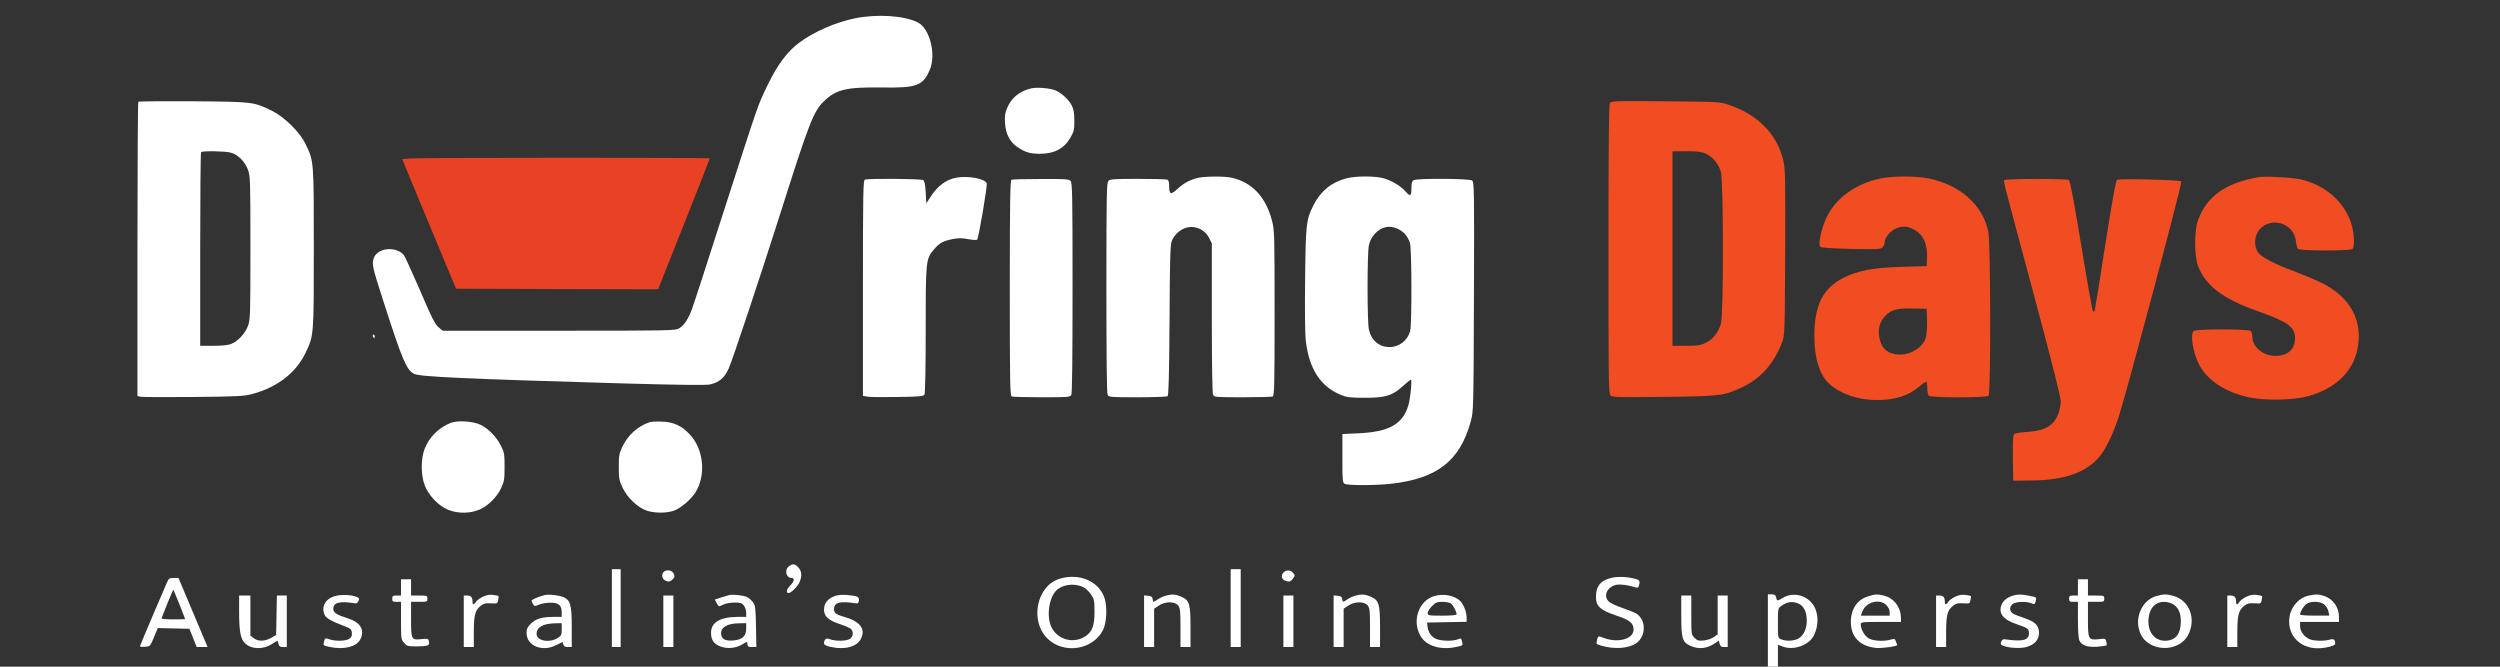
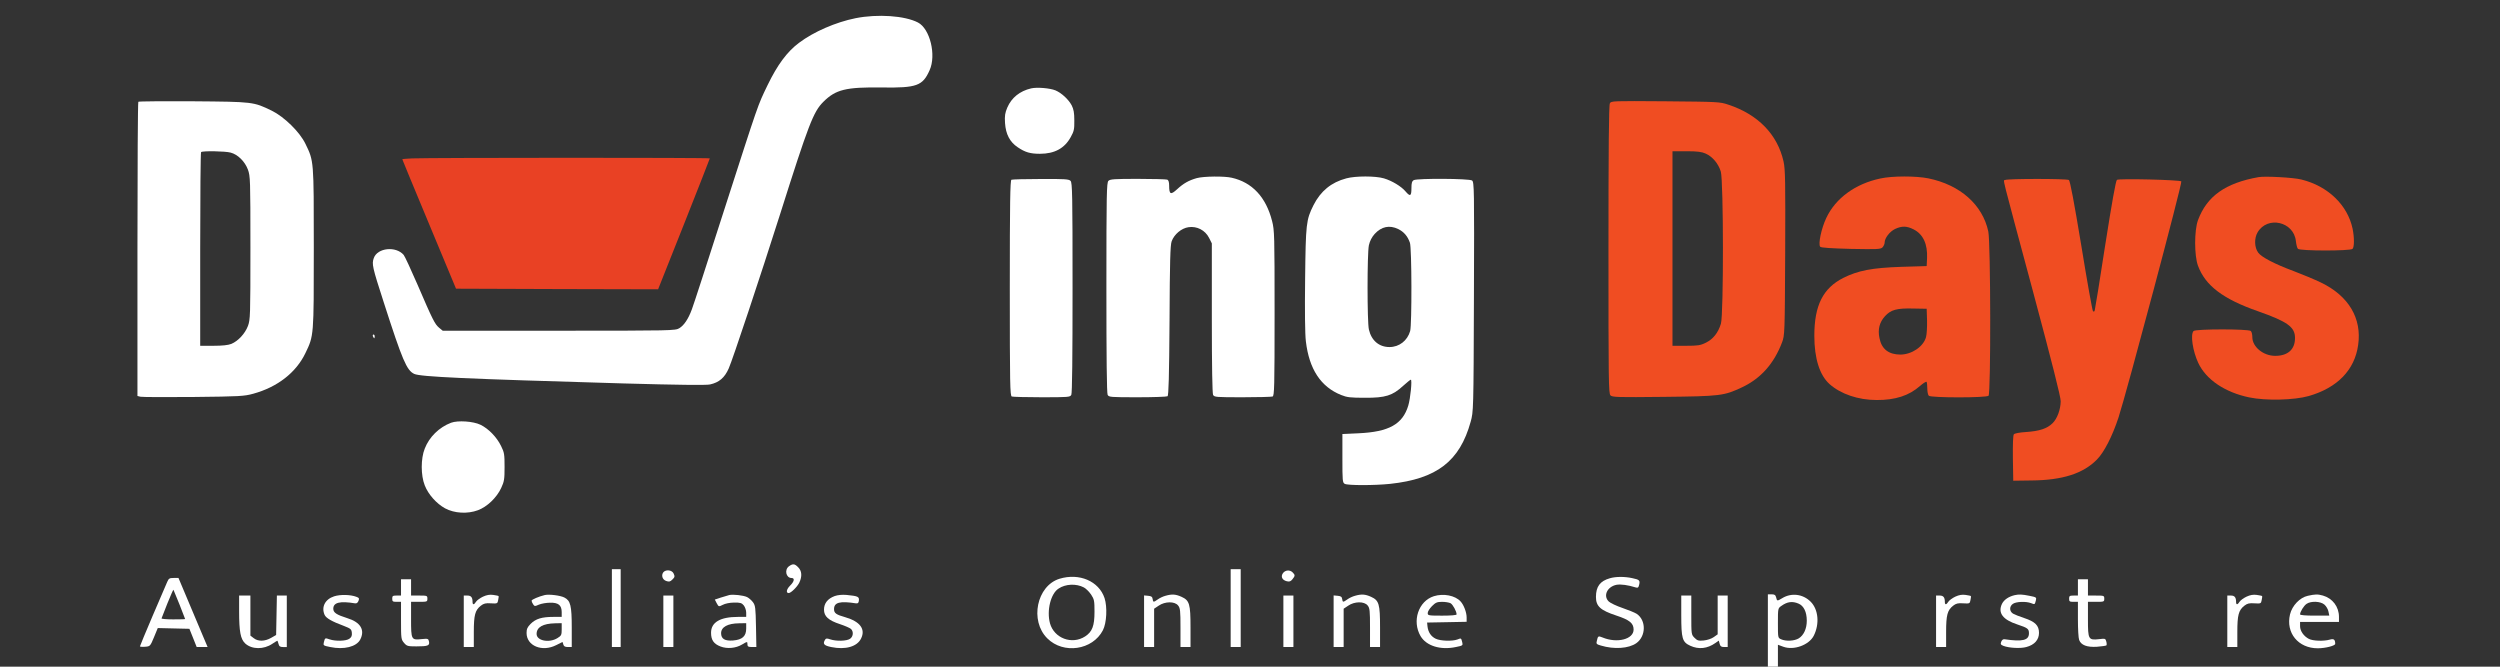
<svg xmlns="http://www.w3.org/2000/svg" fill="none" viewBox="0 0 150 40" height="40" width="150">
  <rect x="0" y="0" width="150" height="40" fill="#333333" stroke="none" />
  <g clip-path="url(#clip0_30_97)">
    <path fill="white" d="M51.332 1.092C50.142 1.333 48.824 1.905 47.943 2.568C47.227 3.102 46.647 3.886 46.052 5.113C45.442 6.386 45.571 6.017 43.409 12.727C42.453 15.709 41.602 18.337 41.511 18.563C41.3 19.136 41.044 19.52 40.758 19.693C40.525 19.836 40.337 19.843 33.536 19.843H26.563L26.344 19.663C26.088 19.444 25.968 19.211 25.041 17.057C24.657 16.168 24.288 15.378 24.221 15.295C23.754 14.753 22.646 14.866 22.428 15.483C22.3 15.837 22.338 16.018 23.023 18.134C24.145 21.621 24.401 22.223 24.853 22.434C25.23 22.607 27.828 22.728 37.407 23.006C40.668 23.097 42.385 23.119 42.603 23.067C43.145 22.946 43.477 22.668 43.725 22.103C43.944 21.621 45.646 16.507 46.798 12.877C48.515 7.455 48.801 6.71 49.396 6.115C50.142 5.369 50.752 5.219 52.928 5.249C54.999 5.279 55.361 5.151 55.775 4.217C56.189 3.306 55.797 1.717 55.074 1.348C54.284 0.941 52.664 0.828 51.332 1.092Z" />
    <path fill="white" d="M61.868 5.303C61.19 5.461 60.693 5.86 60.437 6.455C60.302 6.779 60.272 6.945 60.302 7.389C60.347 8.052 60.588 8.519 61.062 8.835C61.507 9.136 61.808 9.227 62.395 9.227C63.269 9.227 63.871 8.903 64.24 8.232C64.436 7.879 64.466 7.766 64.459 7.231C64.459 6.764 64.421 6.561 64.301 6.32C64.105 5.958 63.698 5.582 63.329 5.423C62.998 5.288 62.222 5.22 61.868 5.303Z" />
    <path fill="white" d="M8.3 6.107C8.27 6.137 8.247 10.121 8.247 14.956V23.759L8.428 23.804C8.526 23.827 9.957 23.834 11.606 23.819C14.392 23.789 14.656 23.774 15.198 23.623C16.651 23.224 17.766 22.351 18.323 21.191C18.835 20.129 18.828 20.189 18.828 14.873C18.828 9.578 18.835 9.676 18.323 8.622C17.985 7.922 17.058 7.01 16.305 6.641C15.206 6.107 15.198 6.107 11.598 6.077C9.813 6.069 8.33 6.077 8.3 6.107ZM13.842 9.157C14.272 9.27 14.694 9.691 14.874 10.173C15.017 10.572 15.025 10.738 15.025 14.873C15.025 18.969 15.017 19.18 14.874 19.564C14.701 20.016 14.294 20.46 13.88 20.634C13.684 20.709 13.353 20.747 12.803 20.747H12.012V14.963C12.012 11.777 12.035 9.149 12.065 9.127C12.14 9.044 13.526 9.066 13.842 9.157Z" />
    <path fill="#F04D22" d="M96.591 6.205C96.53 6.31 96.508 9.014 96.508 14.978C96.508 22.886 96.515 23.609 96.628 23.722C96.741 23.835 97.05 23.842 99.814 23.812C103.248 23.774 103.436 23.752 104.551 23.225C105.665 22.69 106.441 21.809 106.923 20.544C107.081 20.114 107.089 20.039 107.111 15.174C107.126 10.859 107.119 10.174 107.013 9.692C106.652 8.072 105.485 6.868 103.7 6.28C103.188 6.107 103.082 6.107 99.919 6.077C96.734 6.054 96.666 6.054 96.591 6.205ZM102.344 9.217C102.751 9.398 103.105 9.82 103.248 10.294C103.414 10.851 103.421 18.872 103.255 19.422C103.09 19.964 102.796 20.34 102.359 20.559C102.02 20.724 101.885 20.747 101.162 20.747H100.349V14.911V9.074H101.2C101.855 9.074 102.111 9.112 102.344 9.217Z" />
    <path fill="#E94124" d="M24.725 9.504C24.401 9.519 24.138 9.541 24.138 9.556C24.138 9.571 24.861 11.326 25.749 13.45L27.361 17.321L33.423 17.343L39.486 17.358L41.037 13.457C41.888 11.311 42.588 9.526 42.588 9.504C42.588 9.451 25.862 9.459 24.725 9.504Z" />
-     <path fill="white" d="M57.402 10.656C56.762 10.769 56.242 11.16 55.798 11.861L55.58 12.2L55.542 11.537C55.512 11.062 55.474 10.859 55.391 10.806C55.271 10.723 52.093 10.701 51.897 10.776C51.791 10.821 51.776 11.461 51.776 17.29V23.752L52.025 23.797C52.153 23.827 52.974 23.835 53.832 23.82C55.12 23.805 55.406 23.774 55.467 23.684C55.512 23.616 55.542 22.042 55.542 19.798C55.542 15.588 55.549 15.536 56.054 14.948C56.363 14.579 56.574 14.466 57.153 14.346C57.492 14.278 57.696 14.278 58.08 14.346C58.358 14.399 58.592 14.414 58.63 14.376C58.72 14.278 59.255 11.13 59.202 10.995C59.096 10.723 58.102 10.535 57.402 10.656Z" />
    <path fill="white" d="M71.806 10.687C71.324 10.823 71.008 11.003 70.624 11.357C70.24 11.711 70.149 11.666 70.149 11.139C70.149 10.921 70.112 10.807 70.029 10.777C69.961 10.755 69.17 10.732 68.266 10.732C66.873 10.732 66.602 10.747 66.504 10.853C66.399 10.958 66.384 11.643 66.384 17.254C66.384 21.449 66.406 23.595 66.459 23.693C66.534 23.828 66.632 23.836 68.251 23.836C69.193 23.836 69.999 23.806 70.051 23.776C70.119 23.73 70.149 22.601 70.172 19.242C70.187 15.688 70.217 14.701 70.3 14.475C70.451 14.061 70.887 13.692 71.309 13.632C71.814 13.556 72.311 13.812 72.544 14.272L72.71 14.603V19.076C72.71 22.014 72.74 23.595 72.785 23.693C72.86 23.828 72.958 23.836 74.555 23.836C75.481 23.836 76.287 23.813 76.355 23.791C76.46 23.746 76.475 23.241 76.475 18.798C76.475 14.114 76.468 13.812 76.325 13.263C75.963 11.832 75.135 10.943 73.907 10.665C73.455 10.559 72.22 10.574 71.806 10.687Z" />
    <path fill="white" d="M80.777 10.702C79.874 10.943 79.241 11.463 78.812 12.306C78.367 13.195 78.345 13.413 78.307 16.749C78.284 18.662 78.299 20.055 78.352 20.477C78.548 22.149 79.248 23.211 80.468 23.7C80.822 23.843 81.026 23.866 81.899 23.866C83.127 23.873 83.549 23.738 84.189 23.15C84.415 22.947 84.618 22.781 84.648 22.781C84.738 22.781 84.625 23.911 84.497 24.333C84.159 25.455 83.338 25.914 81.508 25.997L80.544 26.042V27.496C80.544 28.859 80.551 28.957 80.687 29.032C80.875 29.13 82.464 29.13 83.405 29.032C86.207 28.731 87.585 27.677 88.24 25.304C88.406 24.702 88.413 24.664 88.436 17.811C88.459 11.35 88.451 10.92 88.323 10.83C88.165 10.71 85.055 10.694 84.829 10.807C84.716 10.875 84.686 10.973 84.686 11.297C84.686 11.771 84.61 11.809 84.339 11.493C84.083 11.184 83.518 10.845 83.036 10.702C82.524 10.551 81.334 10.551 80.777 10.702ZM83.895 13.744C84.234 13.91 84.46 14.174 84.595 14.565C84.708 14.897 84.716 19.453 84.61 19.86C84.445 20.439 83.955 20.823 83.368 20.823C82.743 20.823 82.283 20.432 82.133 19.769C82.027 19.31 82.027 15.213 82.133 14.716C82.193 14.452 82.306 14.234 82.479 14.038C82.886 13.594 83.368 13.488 83.895 13.744Z" />
    <path fill="#F04D22" d="M112.822 10.709C111.323 11.025 110.133 11.891 109.576 13.081C109.275 13.714 109.079 14.67 109.214 14.806C109.275 14.866 109.892 14.903 111.059 14.934C112.648 14.964 112.829 14.956 112.95 14.843C113.017 14.768 113.078 14.64 113.078 14.557C113.078 14.286 113.386 13.887 113.71 13.736C114.117 13.548 114.403 13.556 114.81 13.759C115.39 14.053 115.661 14.64 115.623 15.498L115.6 15.965L114.057 16.011C112.325 16.071 111.489 16.229 110.6 16.673C109.38 17.291 108.86 18.323 108.86 20.145C108.86 21.508 109.177 22.502 109.764 23.037C110.434 23.639 111.489 24.001 112.596 24.001C113.718 24.008 114.546 23.737 115.201 23.157C115.39 22.992 115.563 22.886 115.593 22.909C115.616 22.931 115.638 23.112 115.638 23.308C115.638 23.496 115.676 23.692 115.728 23.745C115.857 23.873 119.185 23.873 119.313 23.745C119.456 23.602 119.441 14.565 119.298 13.887C118.952 12.283 117.611 11.093 115.698 10.701C114.968 10.551 113.529 10.551 112.822 10.709ZM115.623 19.226C115.631 19.603 115.608 20.055 115.563 20.22C115.412 20.793 114.712 21.267 114.034 21.275C113.326 21.275 112.897 20.951 112.769 20.288C112.656 19.768 112.769 19.332 113.1 18.97C113.454 18.586 113.801 18.488 114.772 18.511L115.6 18.526L115.623 19.226Z" />
    <path fill="#F04D22" d="M135.517 10.627C133.521 10.981 132.414 11.771 131.879 13.21C131.653 13.827 131.653 15.334 131.879 15.944C132.316 17.133 133.385 17.947 135.487 18.677C137.256 19.302 137.701 19.619 137.701 20.281C137.701 20.967 137.271 21.351 136.511 21.351C135.795 21.351 135.14 20.808 135.14 20.229C135.14 20.07 135.102 19.912 135.05 19.86C134.922 19.732 131.744 19.732 131.616 19.86C131.412 20.063 131.563 21.064 131.894 21.772C132.361 22.774 133.498 23.542 134.952 23.843C135.953 24.054 137.663 24.009 138.529 23.761C140.246 23.264 141.278 22.202 141.489 20.703C141.722 19.099 140.916 17.751 139.259 16.953C138.883 16.772 138.145 16.463 137.625 16.267C136.488 15.846 135.69 15.431 135.494 15.16C135.261 14.851 135.246 14.294 135.456 13.94C136.051 12.931 137.633 13.3 137.753 14.467C137.776 14.671 137.829 14.882 137.874 14.927C137.972 15.062 141.022 15.062 141.15 14.934C141.263 14.821 141.263 14.257 141.157 13.729C140.856 12.299 139.674 11.161 138.077 10.77C137.603 10.649 135.901 10.559 135.517 10.627Z" />
    <path fill="white" d="M60.686 10.785C60.611 10.815 60.588 12.186 60.588 17.284C60.588 23.105 60.603 23.746 60.708 23.791C60.776 23.813 61.582 23.836 62.508 23.836C64.105 23.836 64.203 23.828 64.278 23.693C64.331 23.595 64.353 21.449 64.353 17.254C64.353 11.643 64.338 10.958 64.233 10.853C64.135 10.747 63.871 10.732 62.448 10.74C61.529 10.74 60.731 10.762 60.686 10.785Z" />
    <path fill="#F04D22" d="M120.313 10.799C120.185 10.882 119.989 10.076 121.985 17.509C123.122 21.756 123.649 23.835 123.642 24.076C123.634 24.58 123.431 25.13 123.145 25.401C122.821 25.718 122.362 25.868 121.563 25.921C121.187 25.943 120.878 26.004 120.833 26.056C120.78 26.117 120.765 26.659 120.773 27.495L120.795 28.843L121.887 28.828C123.747 28.813 124.99 28.413 125.811 27.578C126.248 27.141 126.745 26.162 127.114 25.04C127.596 23.556 130.954 10.957 130.879 10.882C130.781 10.791 127.151 10.701 127.016 10.791C126.948 10.844 126.722 12.102 126.315 14.692C125.992 16.801 125.705 18.571 125.683 18.631C125.66 18.699 125.623 18.714 125.577 18.669C125.54 18.631 125.223 16.861 124.877 14.73C124.448 12.147 124.207 10.844 124.131 10.799C124.003 10.716 120.449 10.716 120.313 10.799Z" />
    <path fill="white" d="M22.377 20.184C22.407 20.244 22.437 20.297 22.452 20.297C22.467 20.297 22.482 20.244 22.482 20.184C22.482 20.124 22.452 20.071 22.407 20.071C22.369 20.071 22.354 20.124 22.377 20.184Z" />
    <path fill="white" d="M27.066 25.364C26.351 25.635 25.756 26.215 25.485 26.916C25.244 27.511 25.244 28.52 25.485 29.122C25.695 29.664 26.185 30.214 26.704 30.5C27.262 30.802 28.052 30.847 28.677 30.613C29.227 30.41 29.8 29.86 30.071 29.28C30.252 28.889 30.274 28.761 30.274 28.015C30.274 27.262 30.259 27.149 30.063 26.758C29.807 26.23 29.31 25.718 28.828 25.485C28.391 25.274 27.473 25.214 27.066 25.364Z" />
-     <path fill="white" d="M38.972 25.335C38.264 25.568 37.669 26.11 37.338 26.811C37.15 27.21 37.127 27.345 37.127 28.016C37.127 28.686 37.15 28.821 37.345 29.243C37.632 29.868 38.294 30.486 38.837 30.651C39.341 30.794 39.981 30.794 40.425 30.644C40.825 30.508 41.457 29.974 41.721 29.552C42.383 28.505 42.225 26.924 41.359 26.035C40.877 25.538 40.403 25.32 39.725 25.297C39.416 25.282 39.077 25.297 38.972 25.335Z" />
    <path fill="white" d="M47.344 33.972C47.051 34.176 47.156 34.68 47.495 34.68C47.698 34.68 47.661 34.891 47.397 35.147C47.186 35.358 47.148 35.584 47.322 35.584C47.457 35.584 47.841 35.207 47.962 34.951C48.135 34.575 48.112 34.259 47.894 34.04C47.683 33.822 47.578 33.807 47.344 33.972Z" />
    <path fill="white" d="M36.713 36.486V38.82H36.977H37.24V36.486V34.151H36.977H36.713V36.486Z" />
    <path fill="white" d="M73.84 36.486V38.82H74.141H74.442V36.486V34.151H74.141H73.84V36.486Z" />
    <path fill="white" d="M39.803 34.333C39.66 34.514 39.743 34.785 39.976 34.86C40.149 34.92 40.21 34.905 40.345 34.77C40.488 34.634 40.496 34.581 40.42 34.416C40.323 34.197 39.961 34.152 39.803 34.333Z" />
    <path fill="white" d="M76.975 34.393C76.832 34.597 76.929 34.807 77.208 34.875C77.359 34.913 77.442 34.89 77.547 34.755C77.713 34.551 77.713 34.499 77.562 34.348C77.396 34.175 77.11 34.197 76.975 34.393Z" />
    <path fill="white" d="M63.569 34.726C62.206 35.148 61.769 37.241 62.839 38.303C63.803 39.267 65.557 39.011 66.175 37.813C66.401 37.377 66.446 36.42 66.273 35.886C65.934 34.869 64.759 34.364 63.569 34.726ZM65.03 35.245C65.151 35.306 65.347 35.501 65.467 35.675C65.655 35.961 65.67 36.051 65.67 36.706C65.67 37.557 65.535 37.904 65.113 38.182C64.315 38.702 63.245 38.295 62.997 37.392C62.794 36.631 63.042 35.614 63.517 35.313C63.931 35.035 64.571 35.004 65.03 35.245Z" />
    <path fill="white" d="M96.593 34.695C96.005 34.861 95.757 35.192 95.757 35.817C95.757 36.375 96.02 36.616 96.977 36.932C97.775 37.196 98.016 37.391 98.016 37.775C98.016 38.355 97.03 38.611 96.156 38.25C95.892 38.144 95.877 38.152 95.81 38.453C95.764 38.626 95.787 38.657 96.05 38.732C96.849 38.973 97.722 38.913 98.182 38.589C98.769 38.167 98.777 37.211 98.197 36.827C98.091 36.759 97.707 36.601 97.353 36.48C96.999 36.36 96.63 36.186 96.532 36.096C96.171 35.757 96.427 35.2 96.992 35.087C97.24 35.042 97.692 35.102 98.137 35.245C98.265 35.283 98.31 35.26 98.347 35.094C98.415 34.823 98.37 34.778 97.933 34.688C97.481 34.59 96.947 34.59 96.593 34.695Z" />
    <path fill="white" d="M10.031 34.919C9.97 35.055 9.579 35.974 9.157 36.953C8.743 37.932 8.396 38.752 8.396 38.783C8.396 38.805 8.532 38.82 8.705 38.805C9.006 38.783 9.014 38.775 9.24 38.233L9.466 37.683L10.415 37.706L11.364 37.728L11.582 38.271L11.8 38.82H12.132H12.456L12.207 38.233C12.072 37.917 11.68 36.983 11.334 36.162L10.709 34.678H10.415C10.166 34.678 10.121 34.709 10.031 34.919ZM10.769 36.267C10.957 36.742 11.108 37.133 11.108 37.141C11.108 37.156 10.784 37.163 10.385 37.163C9.986 37.163 9.677 37.133 9.692 37.103C9.707 37.066 9.865 36.666 10.046 36.2C10.234 35.74 10.392 35.371 10.407 35.386C10.415 35.394 10.58 35.793 10.769 36.267Z" />
    <path fill="white" d="M24.061 35.244V35.733H23.798C23.564 35.733 23.534 35.756 23.534 35.922C23.534 36.087 23.564 36.11 23.798 36.11H24.061V37.232C24.061 38.316 24.069 38.369 24.242 38.572C24.408 38.768 24.468 38.783 24.98 38.783C25.673 38.783 25.786 38.738 25.741 38.497C25.703 38.316 25.68 38.309 25.296 38.346C24.679 38.414 24.664 38.384 24.664 37.157V36.11H25.153C25.628 36.11 25.643 36.102 25.643 35.922C25.643 35.741 25.628 35.733 25.153 35.733H24.664V35.244V34.754H24.363H24.061V35.244Z" />
    <path fill="white" d="M124.675 35.244V35.734H124.411C124.178 35.734 124.147 35.756 124.147 35.922C124.147 36.088 124.178 36.11 124.411 36.11H124.675V37.157C124.675 37.737 124.705 38.294 124.75 38.4C124.863 38.709 125.224 38.844 125.819 38.806C126.105 38.784 126.354 38.746 126.384 38.724C126.407 38.701 126.407 38.596 126.377 38.49C126.331 38.317 126.309 38.302 125.97 38.347C125.3 38.422 125.277 38.377 125.277 37.165V36.11H125.767C126.241 36.11 126.256 36.103 126.256 35.922C126.256 35.741 126.241 35.734 125.767 35.734H125.277V35.244V34.755H124.976H124.675V35.244Z" />
    <path fill="white" d="M20.049 35.779C19.507 35.953 19.266 36.419 19.477 36.894C19.568 37.09 19.907 37.286 20.637 37.557C21.044 37.715 21.089 37.752 21.111 37.971C21.127 38.144 21.089 38.234 20.961 38.325C20.765 38.468 20.132 38.483 19.778 38.362C19.5 38.265 19.5 38.265 19.432 38.536C19.387 38.724 19.394 38.739 19.816 38.822C20.637 38.995 21.39 38.807 21.616 38.37C21.91 37.798 21.631 37.331 20.84 37.09C20.193 36.886 19.997 36.758 19.997 36.525C19.997 36.148 20.396 36.05 21.307 36.201C21.398 36.216 21.465 36.163 21.511 36.05C21.563 35.907 21.548 35.87 21.383 35.809C21.029 35.674 20.426 35.659 20.049 35.779Z" />
    <path fill="white" d="M28.978 35.8C28.805 35.883 28.617 36.019 28.564 36.102C28.444 36.297 28.353 36.305 28.353 36.117C28.353 35.838 28.263 35.733 28.045 35.733H27.826V37.276V38.82H28.127H28.429V37.917C28.429 36.907 28.504 36.614 28.85 36.343C29.024 36.207 29.144 36.177 29.46 36.2C29.837 36.222 29.852 36.215 29.89 36.004C29.92 35.883 29.927 35.77 29.912 35.763C29.905 35.748 29.754 35.718 29.596 35.695C29.385 35.665 29.204 35.695 28.978 35.8Z" />
    <path fill="white" d="M32.686 35.703C32.339 35.786 31.895 35.974 31.895 36.042C31.895 36.08 31.933 36.178 31.985 36.253C32.068 36.381 32.091 36.389 32.339 36.276C32.49 36.215 32.784 36.163 33.002 36.163C33.499 36.148 33.702 36.313 33.702 36.727V37.014H33.198C32.513 37.014 32.144 37.127 31.842 37.428C31.646 37.624 31.594 37.737 31.594 37.978C31.594 38.753 32.528 39.137 33.371 38.708C33.574 38.603 33.748 38.52 33.748 38.52C33.755 38.52 33.778 38.588 33.8 38.67C33.83 38.783 33.906 38.821 34.071 38.821H34.305V37.654C34.305 36.336 34.23 36.042 33.868 35.854C33.627 35.726 32.942 35.643 32.686 35.703ZM33.702 37.759C33.702 38.098 33.68 38.143 33.446 38.286C32.949 38.595 32.196 38.444 32.196 38.038C32.196 37.631 32.573 37.413 33.311 37.398L33.702 37.39V37.759Z" />
    <path fill="white" d="M43.755 35.703C43.672 35.726 43.446 35.794 43.251 35.854L42.889 35.975L43.002 36.193C43.123 36.411 43.123 36.411 43.364 36.291C43.499 36.216 43.793 36.155 44.041 36.155C44.418 36.148 44.508 36.178 44.629 36.328C44.704 36.426 44.772 36.615 44.772 36.758V37.014H44.275C43.213 37.014 42.663 37.338 42.663 37.963C42.663 38.4 42.821 38.633 43.235 38.791C43.635 38.942 44.147 38.897 44.523 38.671C44.84 38.482 44.847 38.482 44.847 38.671C44.847 38.791 44.9 38.821 45.118 38.821H45.382L45.359 37.586C45.337 36.472 45.322 36.328 45.178 36.133C45.096 36.02 44.93 35.877 44.824 35.824C44.599 35.718 43.989 35.651 43.755 35.703ZM44.772 37.714C44.772 38.174 44.538 38.385 43.981 38.43C43.492 38.467 43.266 38.332 43.266 37.993C43.266 37.624 43.657 37.406 44.343 37.398L44.772 37.39V37.714Z" />
    <path fill="white" d="M50.08 35.764C49.658 35.922 49.44 36.201 49.44 36.578C49.44 36.984 49.711 37.225 50.404 37.451C50.698 37.549 50.991 37.677 51.059 37.737C51.225 37.903 51.195 38.189 51.007 38.325C50.803 38.468 50.178 38.483 49.817 38.362C49.621 38.294 49.561 38.294 49.508 38.377C49.35 38.633 49.432 38.731 49.869 38.822C50.728 39.002 51.436 38.799 51.669 38.302C51.94 37.745 51.601 37.293 50.728 37.037C50.163 36.879 50.042 36.788 50.042 36.547C50.042 36.141 50.397 36.05 51.36 36.201C51.473 36.216 51.519 36.178 51.534 36.028C51.556 35.802 51.481 35.764 50.796 35.696C50.525 35.674 50.276 35.696 50.08 35.764Z" />
    <path fill="white" d="M69.925 35.748C69.782 35.785 69.578 35.883 69.465 35.966C69.209 36.147 69.187 36.147 69.157 35.936C69.142 35.808 69.074 35.763 68.893 35.748L68.644 35.725V37.269V38.82H68.946H69.247V37.668V36.523L69.518 36.343C69.895 36.079 70.482 36.072 70.685 36.328C70.813 36.486 70.829 36.629 70.829 37.661V38.82H71.13H71.431V37.653C71.431 36.237 71.371 36.026 70.889 35.808C70.535 35.65 70.324 35.635 69.925 35.748Z" />
    <path fill="white" d="M81.297 35.748C81.154 35.785 80.95 35.883 80.838 35.966C80.581 36.147 80.559 36.147 80.529 35.936C80.514 35.808 80.446 35.763 80.265 35.748L80.017 35.725V37.269V38.82H80.318H80.619V37.668V36.523L80.89 36.343C81.267 36.079 81.854 36.072 82.058 36.328C82.186 36.486 82.201 36.629 82.201 37.661V38.82H82.502H82.803V37.653C82.803 36.237 82.743 36.026 82.261 35.808C81.907 35.65 81.696 35.635 81.297 35.748Z" />
    <path fill="white" d="M86.032 35.772C85.106 36.066 84.707 37.263 85.234 38.167C85.581 38.754 86.424 39.018 87.35 38.822C87.772 38.739 87.78 38.724 87.734 38.536C87.667 38.272 87.674 38.279 87.441 38.37C87.132 38.483 86.432 38.46 86.145 38.325C85.859 38.189 85.686 37.926 85.648 37.572L85.626 37.353L86.816 37.331L87.998 37.308V37.044C87.998 36.751 87.832 36.299 87.636 36.088C87.313 35.727 86.605 35.591 86.032 35.772ZM87.034 36.194C87.17 36.269 87.396 36.683 87.396 36.864C87.396 36.909 87.072 36.939 86.529 36.939C85.701 36.939 85.663 36.931 85.663 36.781C85.663 36.691 85.776 36.51 85.919 36.367C86.138 36.148 86.228 36.111 86.529 36.111C86.718 36.111 86.944 36.148 87.034 36.194Z" />
    <path fill="white" d="M106.072 37.994V40.328H106.374H106.675V39.507V38.686L107.006 38.807C107.631 39.033 108.535 38.702 108.821 38.152C109.183 37.444 109.107 36.57 108.64 36.103C108.173 35.636 107.481 35.554 106.931 35.892C106.63 36.073 106.622 36.073 106.569 35.847C106.532 35.697 106.471 35.659 106.298 35.659H106.072V37.994ZM107.91 36.216C108.226 36.344 108.407 36.721 108.407 37.24C108.407 37.722 108.226 38.114 107.925 38.302C107.661 38.461 107.157 38.491 106.863 38.355C106.675 38.272 106.675 38.265 106.675 37.384C106.675 36.502 106.675 36.495 106.886 36.352C107.232 36.103 107.541 36.058 107.91 36.216Z" />
-     <path fill="white" d="M112.084 35.78C111.376 35.998 110.992 36.646 111.059 37.497C111.127 38.288 111.647 38.77 112.551 38.875C112.859 38.913 113.831 38.785 113.831 38.702C113.831 38.694 113.801 38.596 113.755 38.491C113.695 38.318 113.665 38.31 113.439 38.378C113.01 38.498 112.385 38.461 112.114 38.295C111.865 38.145 111.647 37.761 111.647 37.467C111.647 37.324 111.692 37.316 112.852 37.316H114.057V37.105C114.057 36.443 113.65 35.893 113.048 35.742C112.626 35.637 112.528 35.644 112.084 35.78ZM113.183 36.307C113.304 36.435 113.379 36.593 113.379 36.721V36.94H112.52H111.654L111.73 36.714C111.941 36.126 112.761 35.893 113.183 36.307Z" />
    <path fill="white" d="M117.316 35.8C117.143 35.883 116.955 36.019 116.902 36.102C116.782 36.297 116.691 36.305 116.691 36.117C116.691 35.838 116.601 35.733 116.382 35.733H116.164V37.276V38.82H116.465H116.767V37.917C116.767 36.907 116.842 36.614 117.188 36.343C117.361 36.207 117.482 36.177 117.798 36.2C118.175 36.222 118.19 36.215 118.228 36.004C118.258 35.883 118.265 35.77 118.25 35.763C118.243 35.748 118.092 35.718 117.934 35.695C117.723 35.665 117.542 35.695 117.316 35.8Z" />
    <path fill="white" d="M120.871 35.711C120.502 35.802 120.239 35.99 120.118 36.231C119.862 36.773 120.164 37.18 121.037 37.466C121.67 37.677 121.737 37.73 121.737 38.001C121.737 38.422 121.346 38.513 120.276 38.355C120.194 38.34 120.118 38.392 120.073 38.505C120.02 38.648 120.043 38.686 120.209 38.754C120.548 38.882 121.233 38.919 121.579 38.822C122.069 38.694 122.34 38.385 122.34 37.971C122.34 37.526 122.106 37.3 121.451 37.082C121.173 36.992 120.871 36.871 120.781 36.818C120.555 36.675 120.555 36.382 120.774 36.231C120.969 36.095 121.549 36.073 121.858 36.186C122.091 36.276 122.084 36.284 122.152 36.028C122.197 35.839 122.182 35.832 121.768 35.749C121.323 35.659 121.135 35.651 120.871 35.711Z" />
-     <path fill="white" d="M129.353 35.771C128.479 36.042 128.027 37.149 128.434 38.03C128.931 39.138 130.746 39.168 131.296 38.083C131.778 37.134 131.379 36.05 130.437 35.764C130 35.636 129.79 35.636 129.353 35.771ZM130.332 36.223C130.678 36.404 130.851 36.75 130.851 37.262C130.851 38.045 130.528 38.445 129.895 38.445C129.24 38.445 128.826 37.857 128.916 37.074C128.991 36.456 129.33 36.11 129.857 36.11C129.993 36.11 130.204 36.163 130.332 36.223Z" />
    <path fill="white" d="M134.79 35.8C134.617 35.883 134.428 36.019 134.376 36.102C134.255 36.297 134.165 36.305 134.165 36.117C134.165 35.838 134.074 35.733 133.856 35.733H133.638V37.276V38.82H133.939H134.24V37.917C134.24 36.907 134.315 36.614 134.662 36.343C134.835 36.207 134.956 36.177 135.272 36.2C135.648 36.222 135.663 36.215 135.701 36.004C135.731 35.883 135.739 35.77 135.724 35.763C135.716 35.748 135.566 35.718 135.407 35.695C135.197 35.665 135.016 35.695 134.79 35.8Z" />
    <path fill="white" d="M138.463 35.749C137.989 35.854 137.529 36.336 137.401 36.863C137.138 37.97 137.891 38.897 139.066 38.897C139.517 38.897 140.112 38.746 140.112 38.633C140.112 38.369 140.03 38.309 139.789 38.377C139.427 38.482 138.772 38.46 138.531 38.332C138.222 38.173 138.004 37.857 138.004 37.571V37.315H139.171H140.338V37.014C140.338 36.404 139.954 35.899 139.374 35.733C139.051 35.643 138.915 35.651 138.463 35.749ZM139.465 36.276C139.578 36.374 139.683 36.562 139.706 36.69L139.758 36.938H138.877C138.32 36.938 138.004 36.908 138.004 36.863C138.004 36.705 138.23 36.343 138.395 36.231C138.659 36.05 139.231 36.072 139.465 36.276Z" />
    <path fill="white" d="M14.347 36.668C14.347 37.895 14.43 38.347 14.716 38.611C15.115 38.972 15.823 38.98 16.342 38.626C16.493 38.528 16.621 38.445 16.636 38.445C16.651 38.445 16.689 38.528 16.711 38.633C16.749 38.784 16.809 38.822 16.983 38.822H17.208V37.278V35.734H16.907H16.613L16.591 36.916L16.568 38.099L16.267 38.272C15.883 38.49 15.484 38.498 15.22 38.287L15.024 38.136V36.931V35.734H14.686H14.347V36.668Z" />
    <path fill="white" d="M39.801 37.276V38.82H40.102H40.403V37.276V35.733H40.102H39.801V37.276Z" />
    <path fill="white" d="M77.003 37.276V38.82H77.304H77.605V37.276V35.733H77.304H77.003V37.276Z" />
    <path fill="white" d="M100.876 36.901C100.876 38.316 100.936 38.527 101.418 38.746C101.923 38.979 102.442 38.919 102.924 38.58L103.128 38.437L103.18 38.633C103.218 38.776 103.271 38.821 103.444 38.821H103.662V37.277V35.733H103.361H103.06V36.893V38.06L102.826 38.226C102.691 38.324 102.435 38.407 102.224 38.429C101.915 38.459 101.84 38.437 101.674 38.271C101.478 38.075 101.478 38.06 101.478 36.901V35.733H101.177H100.876V36.901Z" />
  </g>
  <defs>
    <clipPath id="clip0_30_97">
      <rect fill="white" height="40" width="150" />
    </clipPath>
  </defs>
</svg>